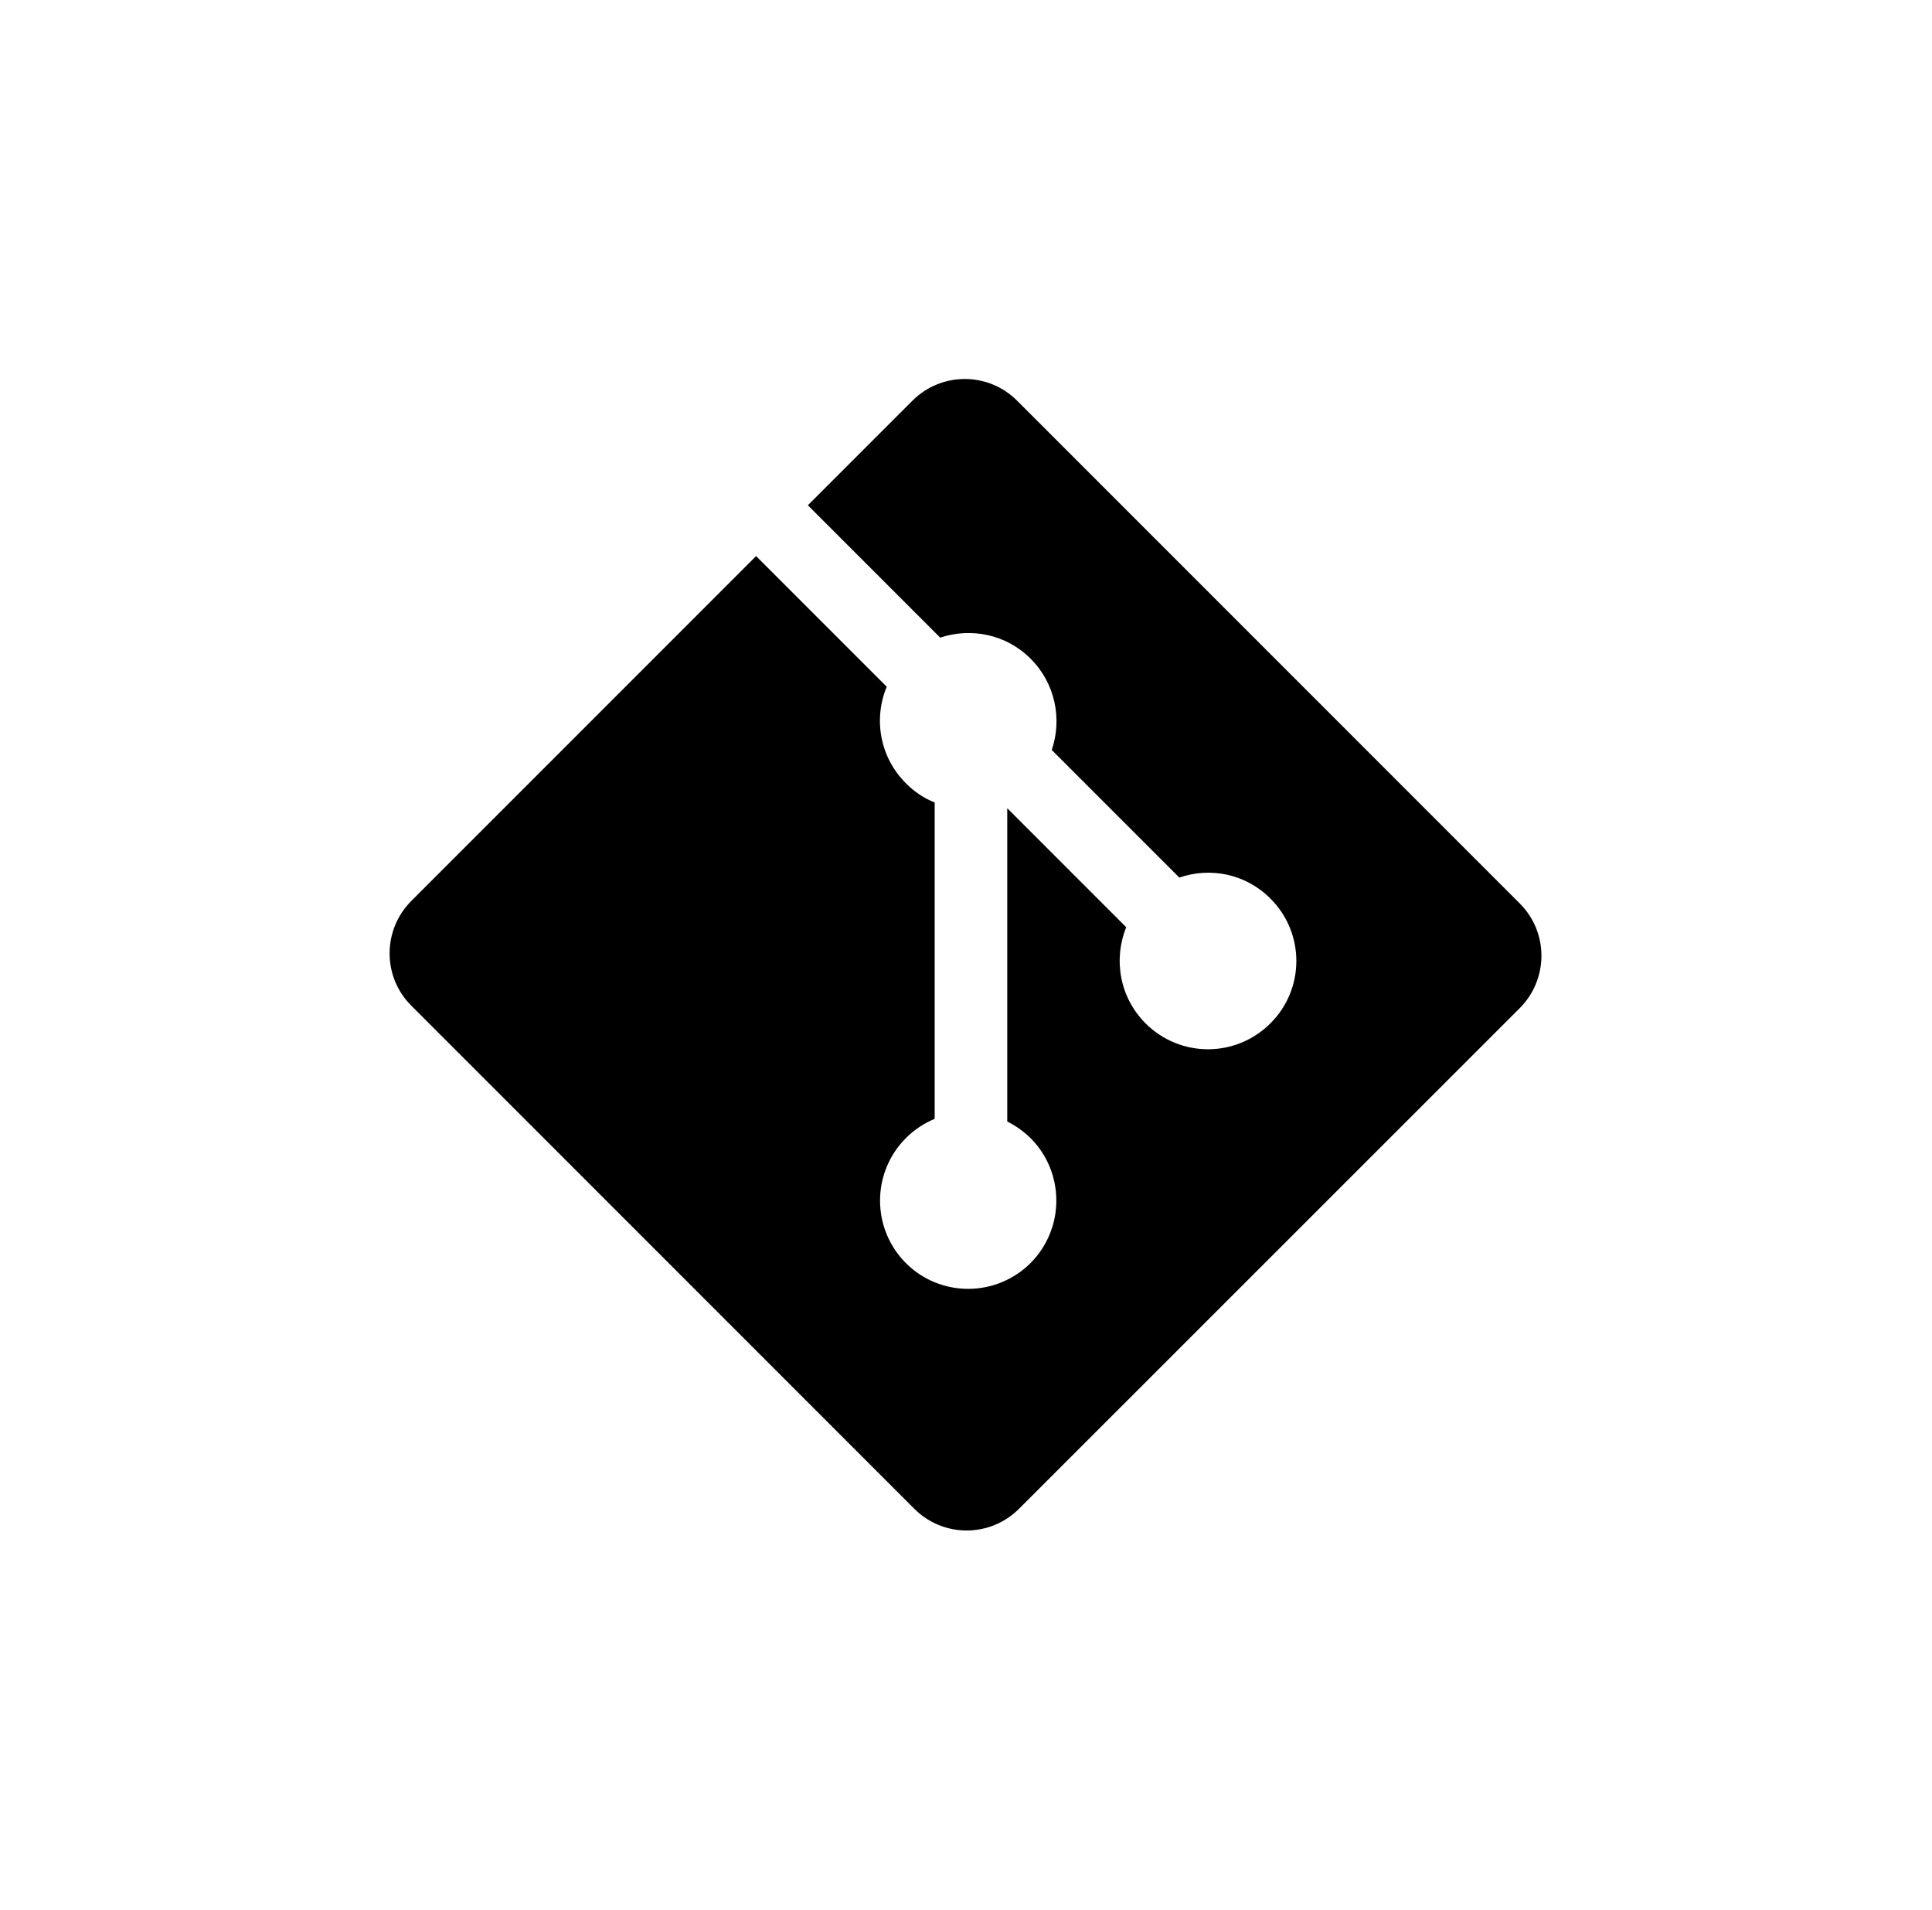
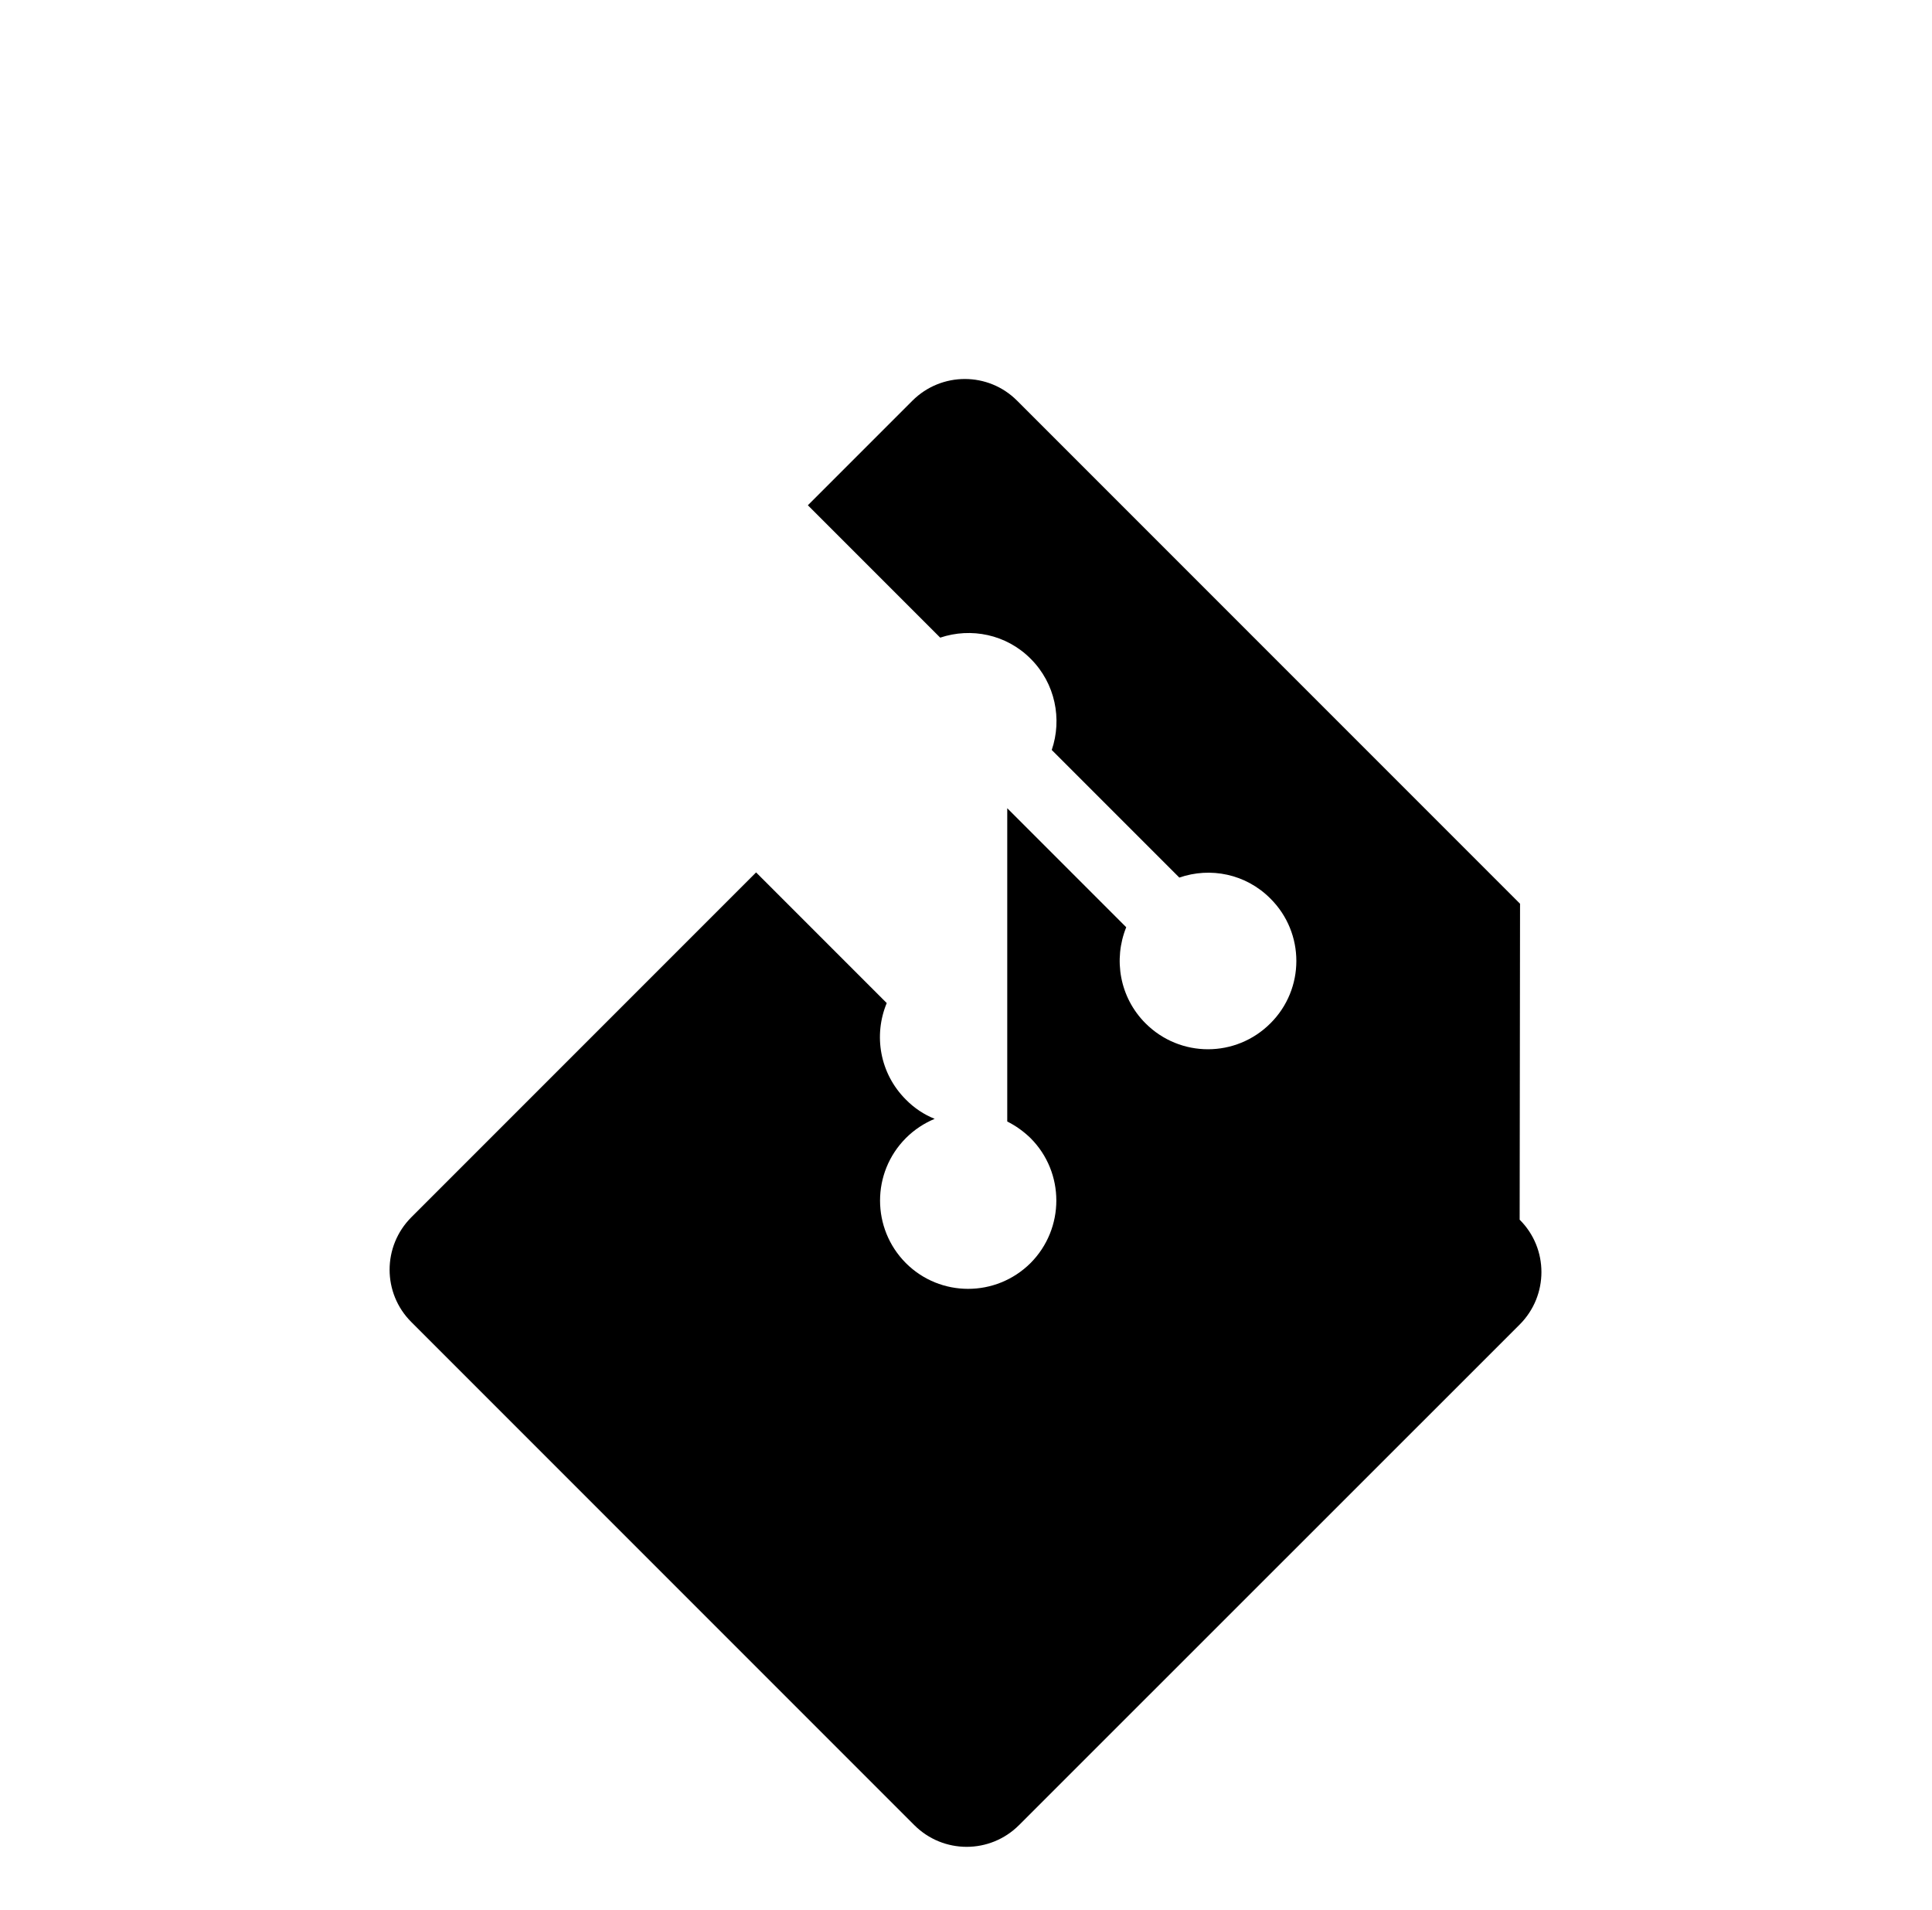
<svg xmlns="http://www.w3.org/2000/svg" id="Layer_1" data-name="Layer 1" viewBox="0 0 101.16 100">
-   <path d="M79.59,47.31l-26.33-26.33c-1.51-1.52-3.97-1.52-5.49,0l-5.47,5.47,6.93,6.93c1.61-.54,3.46-.18,4.74,1.11,1.29,1.29,1.65,3.16,1.1,4.77l6.68,6.68c1.62-.56,3.48-.2,4.77,1.1,1.81,1.8,1.81,4.73,0,6.53-1.81,1.81-4.73,1.81-6.54,0-1.36-1.36-1.69-3.35-1.01-5.03l-6.23-6.23v16.4c.44.22.85.51,1.22.87,1.8,1.8,1.8,4.73,0,6.54-1.81,1.8-4.73,1.8-6.53,0-1.8-1.81-1.8-4.73,0-6.54.45-.45.96-.78,1.51-1.01v-16.56c-.55-.22-1.07-.56-1.51-1.01-1.37-1.37-1.7-3.37-1-5.05l-6.84-6.84-18.05,18.05c-1.52,1.52-1.52,3.98,0,5.49l26.33,26.33c1.52,1.52,3.97,1.52,5.49,0l26.21-26.2c1.52-1.52,1.52-3.98,0-5.49" />
+   <path d="M79.59,47.31l-26.33-26.33c-1.51-1.52-3.97-1.52-5.49,0l-5.47,5.47,6.93,6.93c1.61-.54,3.46-.18,4.74,1.11,1.29,1.29,1.65,3.16,1.1,4.77l6.68,6.68c1.62-.56,3.48-.2,4.77,1.1,1.81,1.8,1.81,4.73,0,6.53-1.81,1.81-4.73,1.81-6.54,0-1.36-1.36-1.69-3.35-1.01-5.03l-6.23-6.23v16.4c.44.22.85.51,1.22.87,1.8,1.8,1.8,4.73,0,6.54-1.81,1.8-4.73,1.8-6.53,0-1.8-1.81-1.8-4.73,0-6.54.45-.45.96-.78,1.51-1.01c-.55-.22-1.07-.56-1.51-1.01-1.37-1.37-1.7-3.37-1-5.05l-6.84-6.84-18.05,18.05c-1.52,1.52-1.52,3.98,0,5.49l26.33,26.33c1.52,1.52,3.97,1.52,5.49,0l26.21-26.2c1.52-1.52,1.52-3.98,0-5.49" />
</svg>